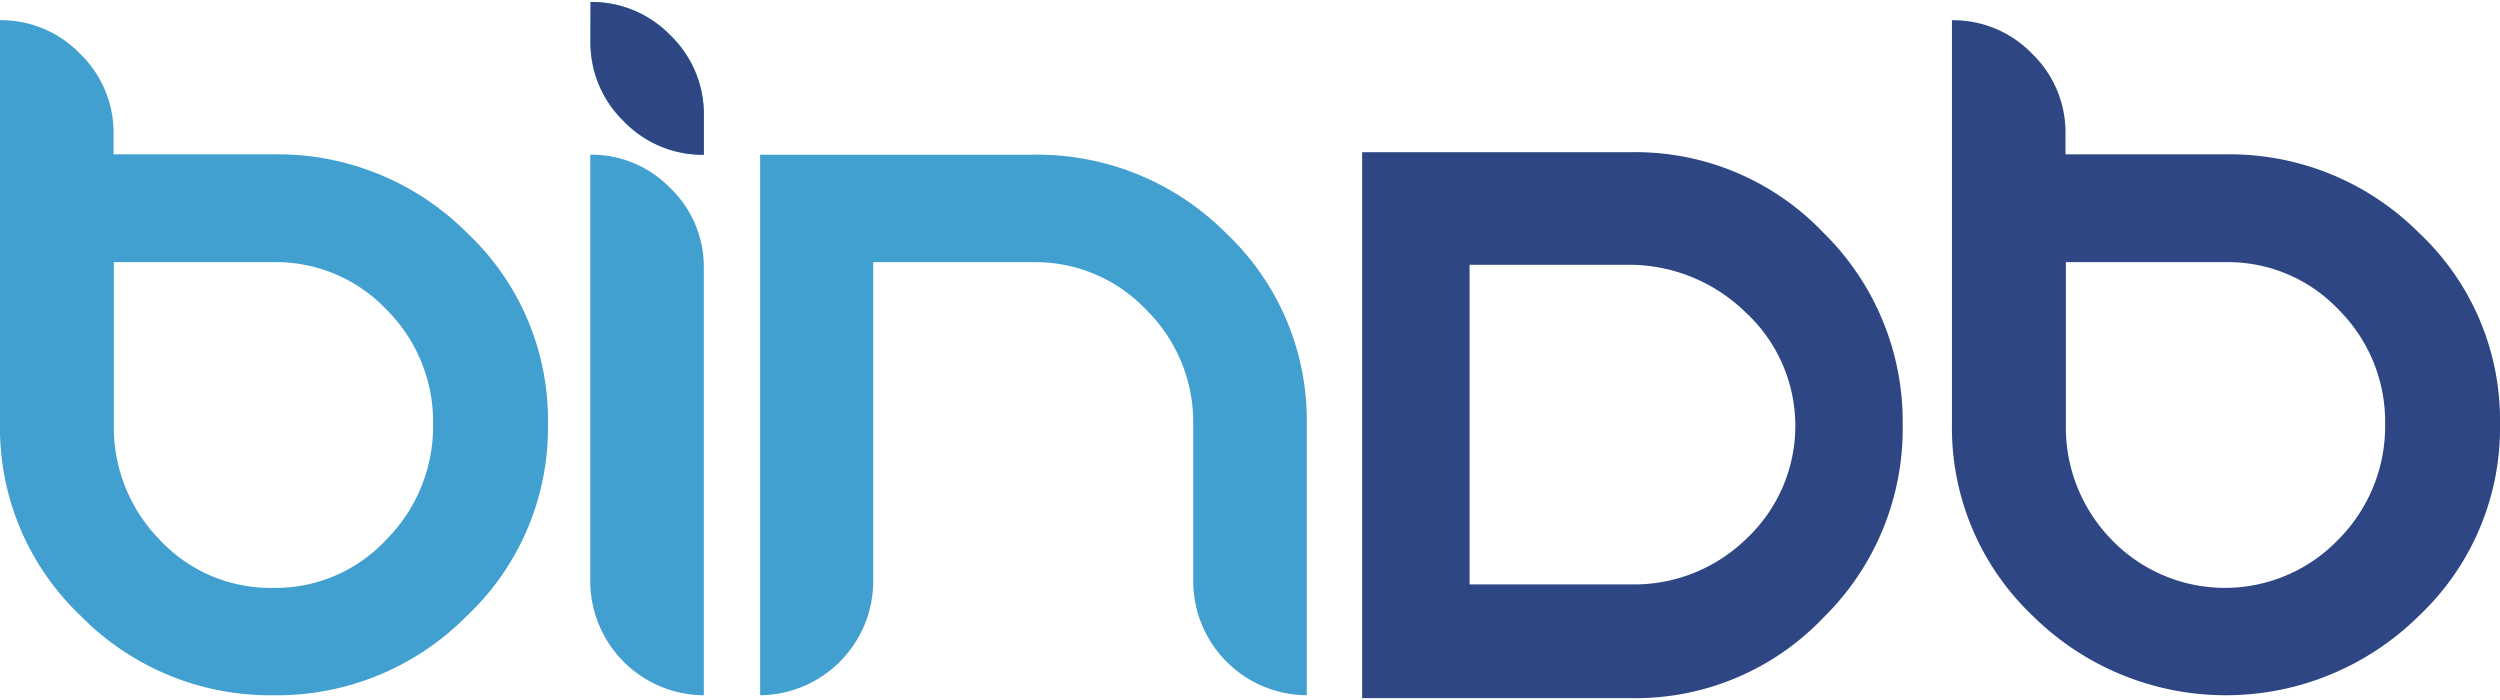
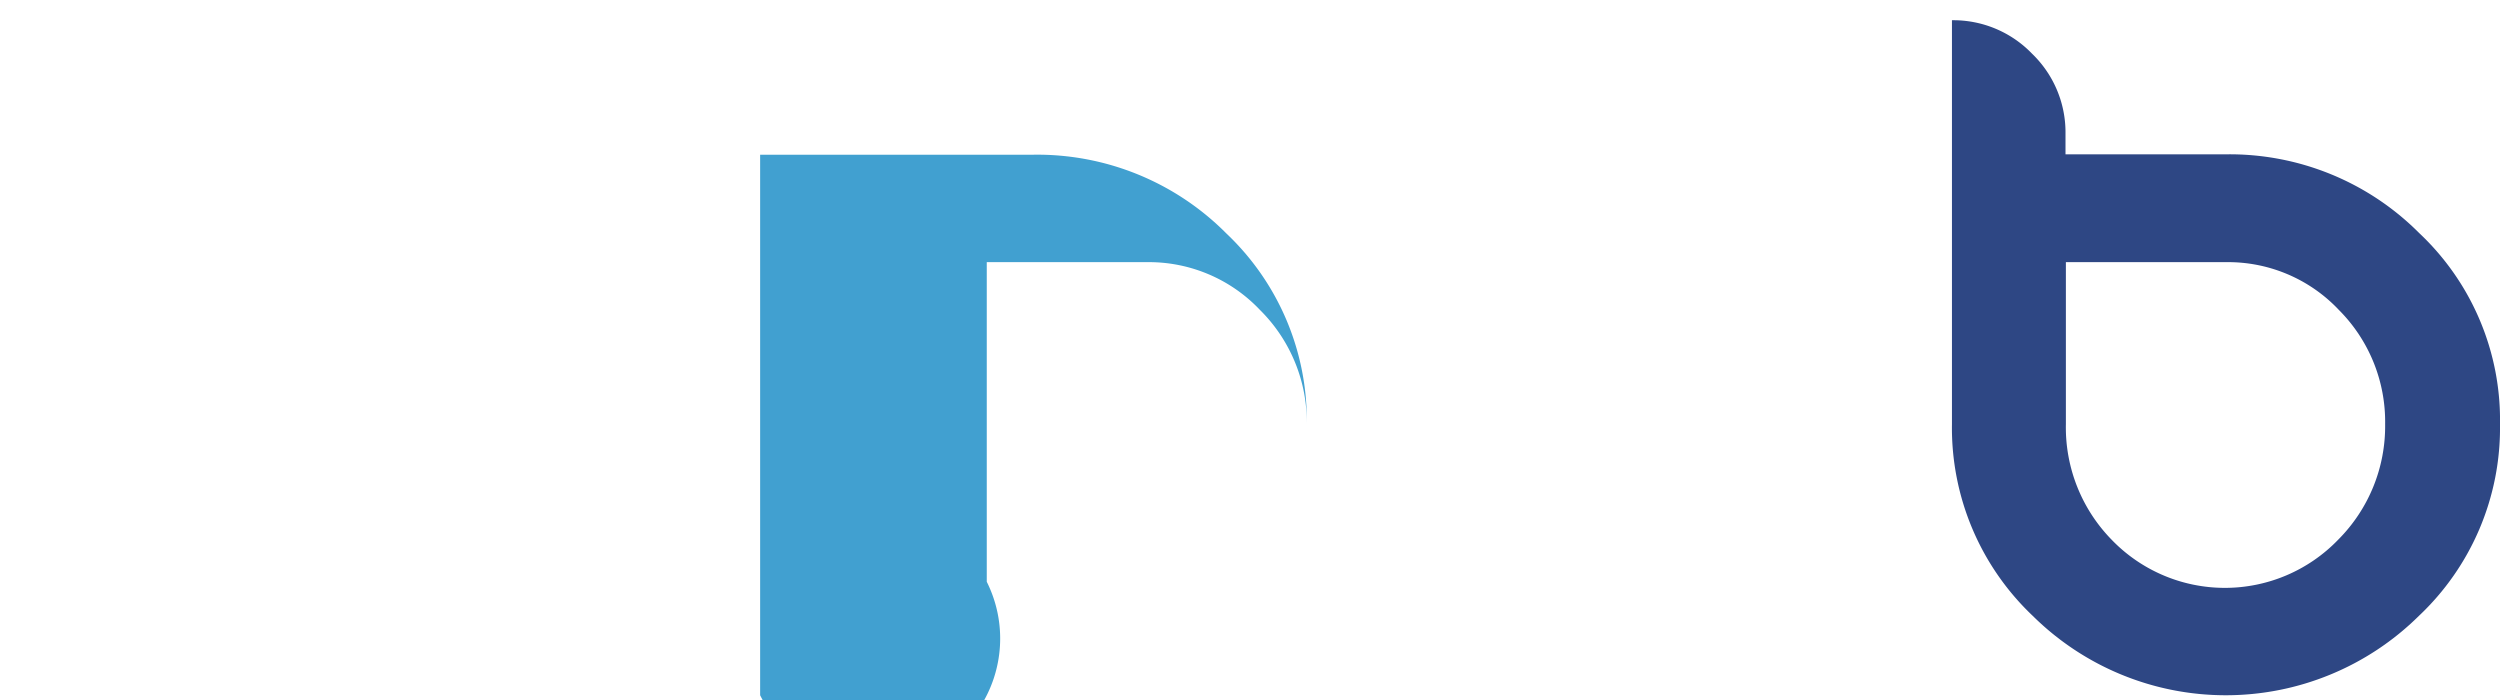
<svg xmlns="http://www.w3.org/2000/svg" width="175" height="49" viewBox="0 0 266.4 74.16">
  <title>BinDB</title>
  <g id="Layer_2" data-name="Layer 2">
    <g id="Layer_1-2" data-name="Layer 1">
-       <path d="M12.1,14v2.23H29.16a28.51,28.51,0,0,1,20.63,8.39A27.35,27.35,0,0,1,58.39,45a27.53,27.53,0,0,1-8.64,20.41,28.41,28.41,0,0,1-20.59,8.46A28.29,28.29,0,0,1,8.6,65.41,27.58,27.58,0,0,1,0,45V1.94A11.64,11.64,0,0,1,8.53,5.51,11.64,11.64,0,0,1,12.1,14ZM46.15,45a16.87,16.87,0,0,0-4.94-12.2,16.22,16.22,0,0,0-12.08-5.08h-17V45A17.11,17.11,0,0,0,17,57.28a16.11,16.11,0,0,0,12.09,5.15,16.11,16.11,0,0,0,12.08-5.15A17.11,17.11,0,0,0,46.15,45Z" style="fill:#41a0d0" />
-       <path d="M62.93,0a11.64,11.64,0,0,1,8.53,3.56A11.64,11.64,0,0,1,75,12.1v4.18a11.64,11.64,0,0,1-8.53-3.56,11.64,11.64,0,0,1-3.56-8.53ZM75,73.87a12.17,12.17,0,0,1-12.1-12.1V16.27a11.64,11.64,0,0,1,8.53,3.56A11.64,11.64,0,0,1,75,28.37Z" style="fill:#41a0d0" />
-       <path d="M75,16.27V12.1a11.64,11.64,0,0,0-3.56-8.53A11.64,11.64,0,0,0,62.93,0V4.18a11.64,11.64,0,0,0,3.56,8.53A11.64,11.64,0,0,0,75,16.27Z" style="fill:#2e4784" />
-       <path d="M81,16.27h29.09a28.39,28.39,0,0,1,20.59,8.39A27.41,27.41,0,0,1,139.25,45V73.87a12.17,12.17,0,0,1-12.1-12.1V45a16.82,16.82,0,0,0-5-12.2,16.29,16.29,0,0,0-12.1-5.08h-17V61.78A12.17,12.17,0,0,1,81,73.87Z" style="fill:#41a0d0" />
-       <path d="M173.88,16a27.64,27.64,0,0,1,20.41,8.57,28.18,28.18,0,0,1,8.46,20.52,28.18,28.18,0,0,1-8.46,20.52,27.64,27.64,0,0,1-20.41,8.57H145.15V16Zm12.06,17a17.74,17.74,0,0,0-12.49-5H156.6V62.06h17.28a17.13,17.13,0,0,0,12.28-4.93A16.47,16.47,0,0,0,185.94,33Z" style="fill:#2e4784" />
+       <path d="M81,16.27h29.09a28.39,28.39,0,0,1,20.59,8.39A27.41,27.41,0,0,1,139.25,45V73.87V45a16.82,16.82,0,0,0-5-12.2,16.29,16.29,0,0,0-12.1-5.08h-17V61.78A12.17,12.17,0,0,1,81,73.87Z" style="fill:#41a0d0" />
      <path d="M220.1,14v2.23h17.06a28.51,28.51,0,0,1,20.63,8.39A27.35,27.35,0,0,1,266.4,45a27.53,27.53,0,0,1-8.64,20.41,29.25,29.25,0,0,1-41.15,0A27.58,27.58,0,0,1,208,45V1.94a11.64,11.64,0,0,1,8.53,3.56A11.64,11.64,0,0,1,220.1,14Zm34.06,31a16.87,16.87,0,0,0-4.94-12.2,16.22,16.22,0,0,0-12.08-5.08h-17V45A17.11,17.11,0,0,0,225,57.28a16.76,16.76,0,0,0,24.17,0A17.11,17.11,0,0,0,254.16,45Z" style="fill:#2e4784" />
    </g>
  </g>
</svg>